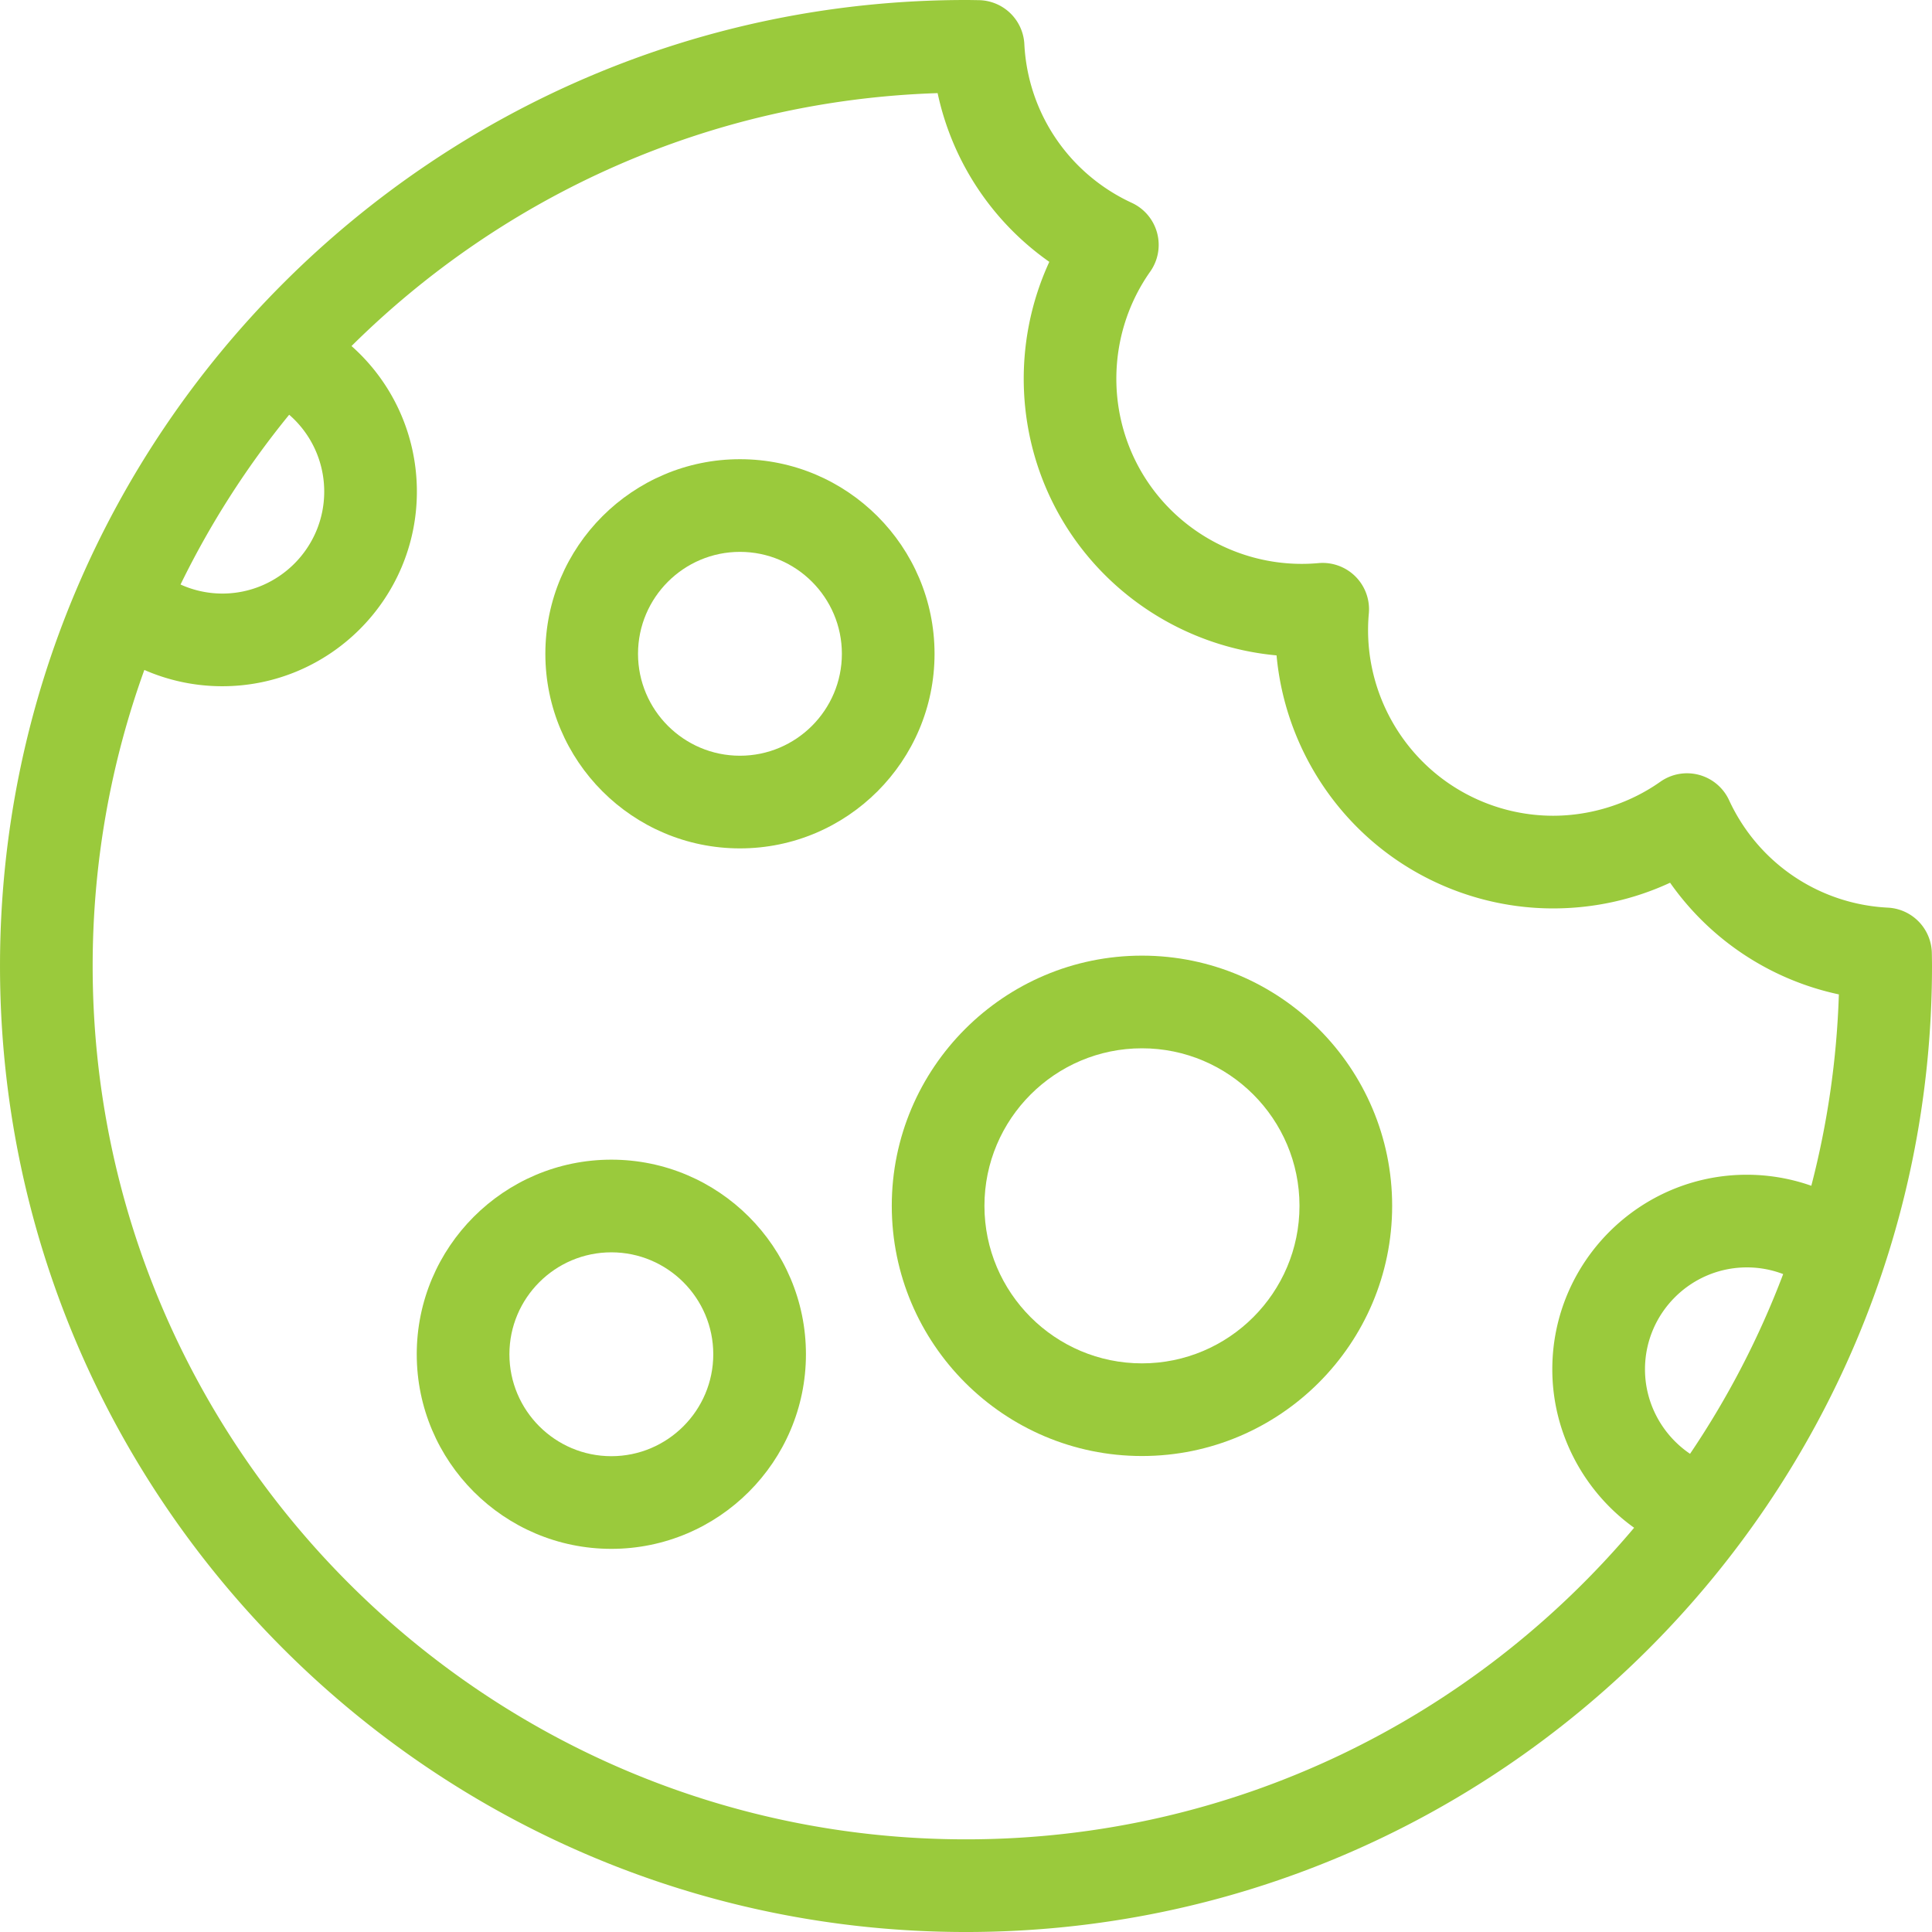
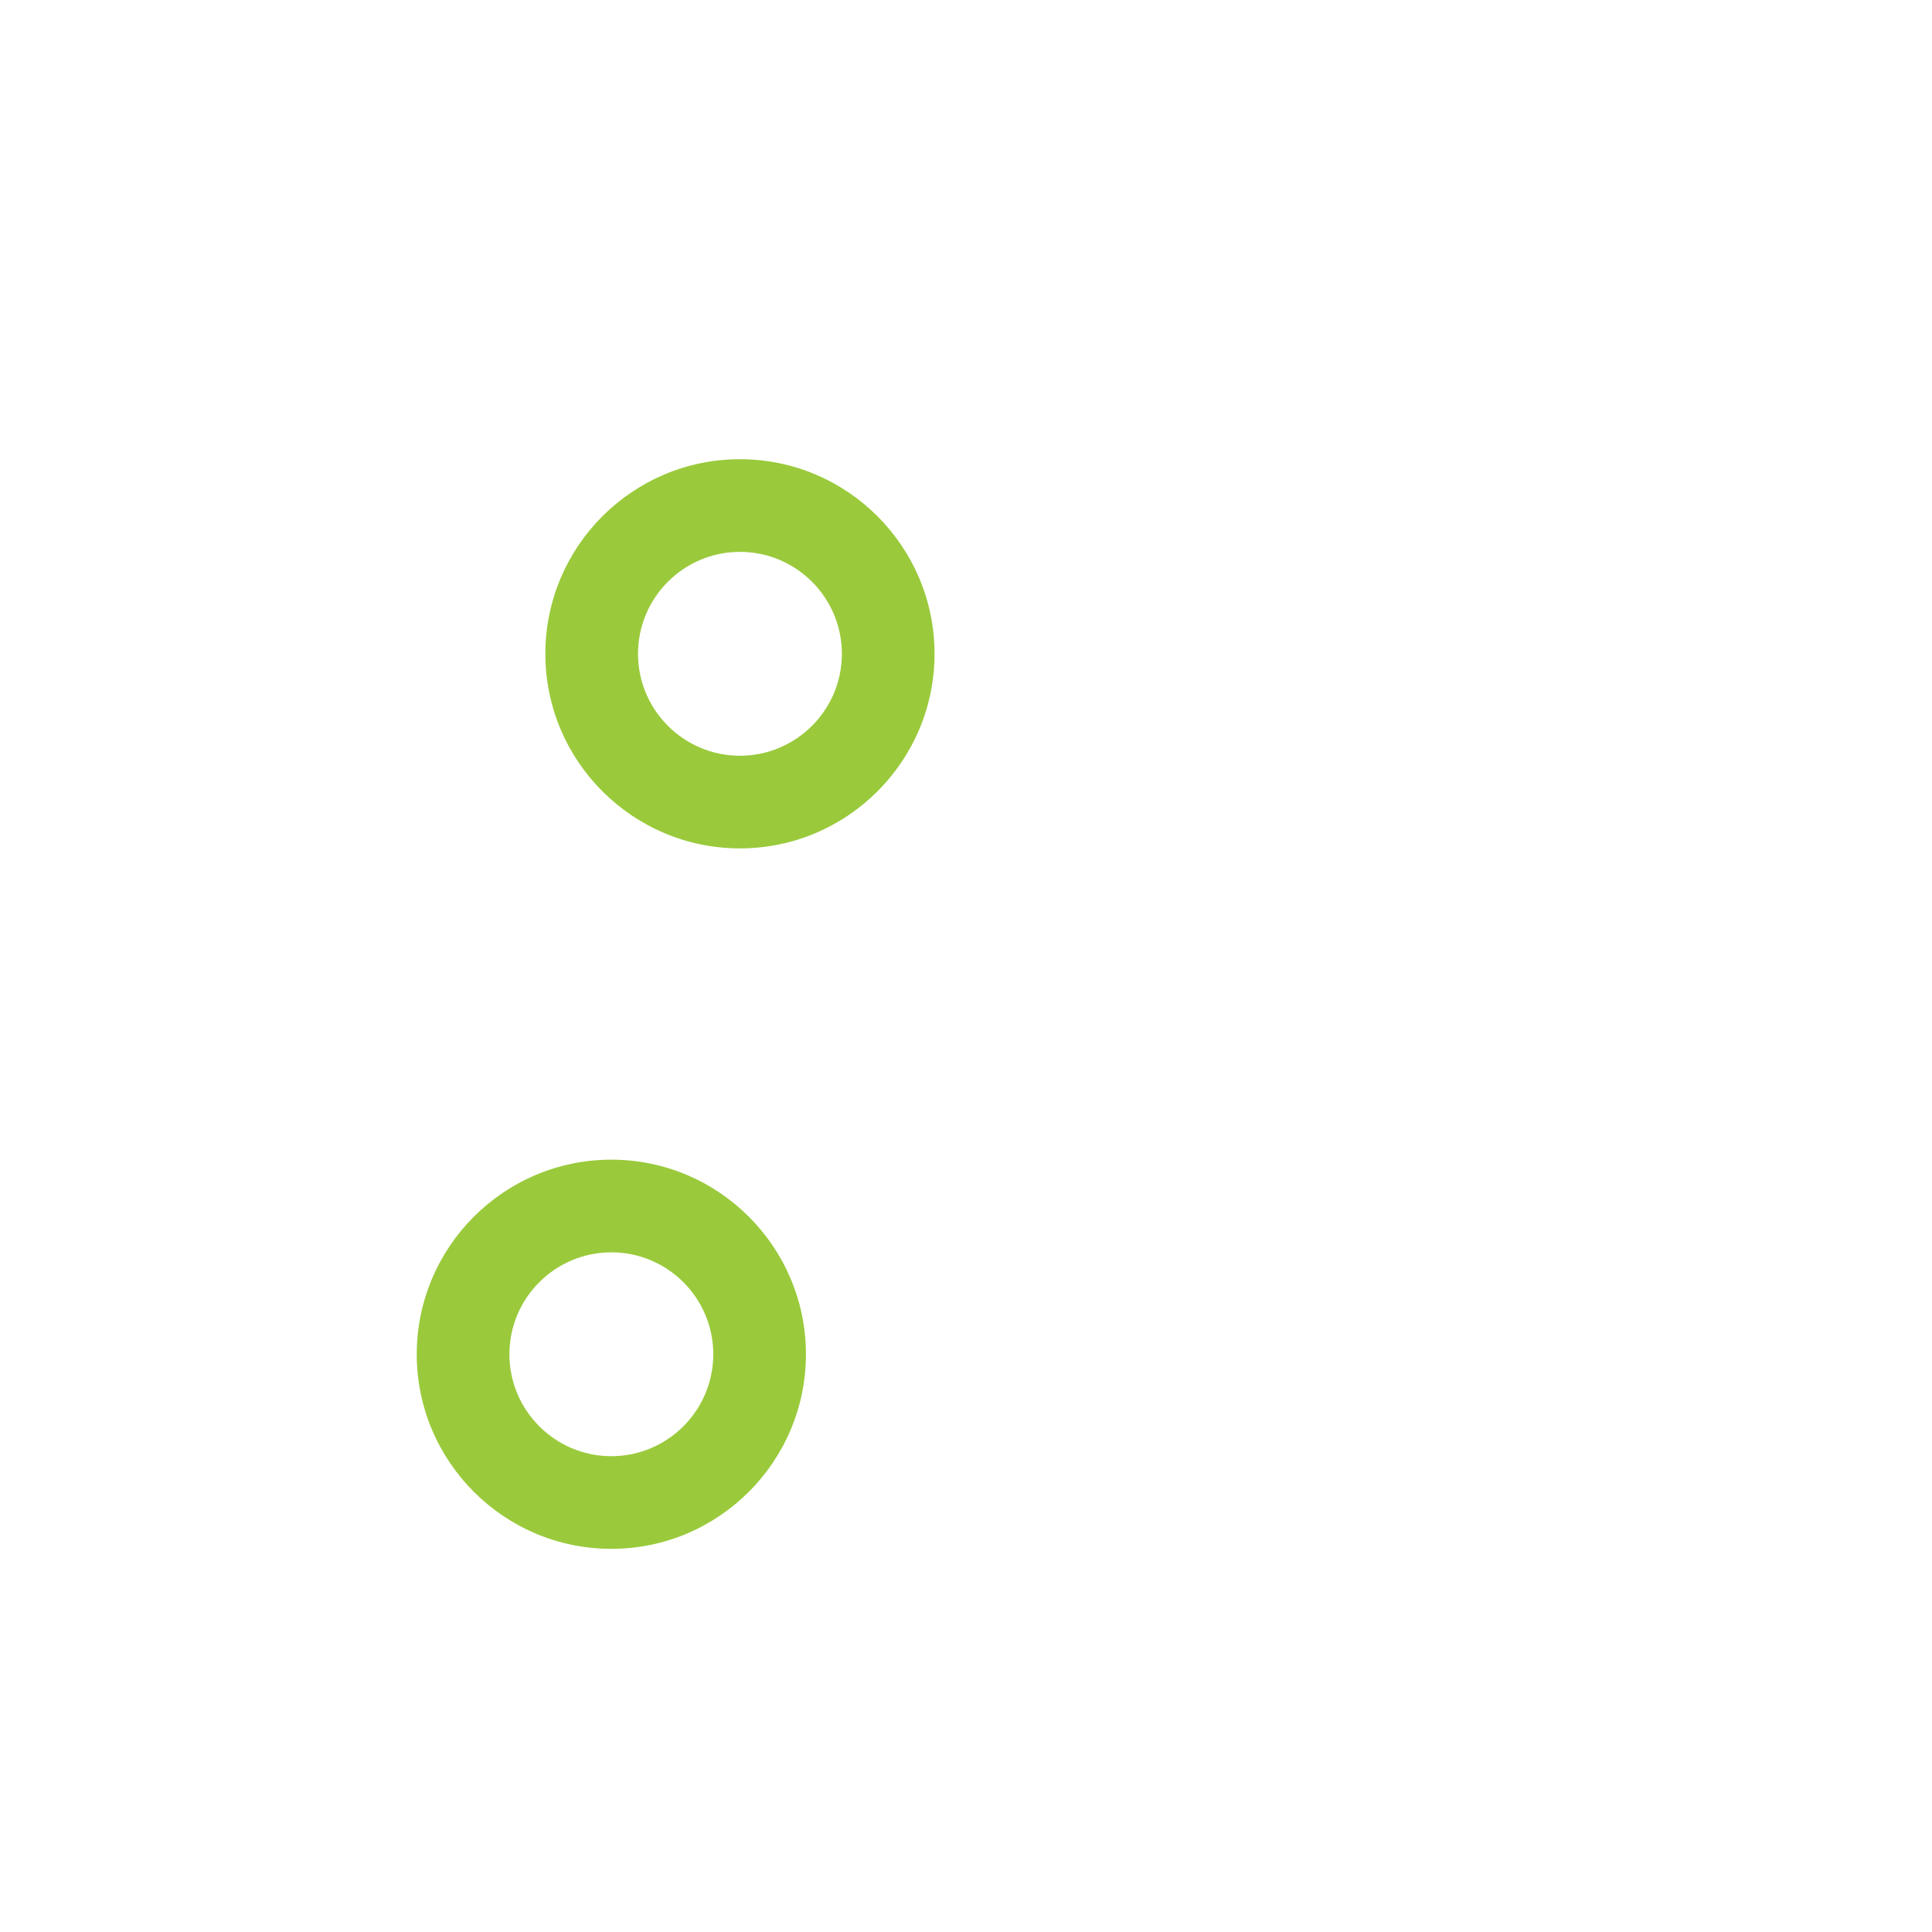
<svg xmlns="http://www.w3.org/2000/svg" fill="#9aca3c" height="200" width="200" viewBox="0 0 416.991 416.991">
  <path d="M159.706 99.111c-23.159 0-42 18.841-42 42s18.841 42 42 42 42-18.841 42-42-18.84-42-42-42zm0 64c-12.131 0-22-9.869-22-22s9.869-22 22-22 22 9.869 22 22-9.869 22-22 22zm-27.758 87.184c-23.159 0-42 18.841-42 42s18.841 42 42 42 42-18.841 42-42-18.841-42-42-42zm0 64c-12.131 0-22-9.869-22-22s9.869-22 22-22 22 9.869 22 22-9.869 22-22 22z" />
-   <path d="M416.97 206.596l-.013-.831a9.999 9.999 0 0 0-9.494-9.864c-14.875-.751-28.007-9.639-34.27-23.193a9.998 9.998 0 0 0-14.842-3.978c-6.706 4.73-14.927 7.335-23.146 7.336a39.934 39.934 0 0 1-19.935-5.363c-13.458-7.77-21.242-22.803-19.83-38.299a9.998 9.998 0 0 0-2.888-7.977 10.026 10.026 0 0 0-7.977-2.889 39.953 39.953 0 0 1-3.614.164c-14.272 0-27.562-7.662-34.683-19.996-7.77-13.458-6.994-30.369 1.976-43.084a10 10 0 0 0-3.976-14.842c-13.548-6.262-22.434-19.387-23.189-34.254a10 10 0 0 0-9.858-9.492l-.816-.013C209.777.01 209.137 0 208.496 0 93.531 0 .001 93.531.001 208.496s93.53 208.496 208.495 208.496 208.495-93.531 208.495-208.496c0-.635-.01-1.267-.021-1.9zM69.977 106.111c0 12.131-9.869 22-22 22a21.92 21.92 0 0 1-9.011-1.954 189.01 189.01 0 0 1 23.448-36.643 21.934 21.934 0 0 1 7.563 16.597zm138.519 290.88C104.559 396.991 20 312.433 20 208.496c0-22.42 3.938-43.937 11.153-63.9a41.922 41.922 0 0 0 16.823 3.516c23.159 0 42-18.841 42-42 0-12.271-5.276-23.603-14.108-31.424 32.732-32.446 77.26-53.009 126.502-54.589a59.752 59.752 0 0 0 24.107 36.418c-8.064 17.495-7.341 38.179 2.48 55.19 9.771 16.925 27.278 27.985 46.567 29.748 1.761 19.188 12.729 36.747 29.744 46.57 9.114 5.262 19.466 8.043 29.936 8.042 8.82-.001 17.392-1.897 25.258-5.544a59.76 59.76 0 0 0 36.427 24.102 187.82 187.82 0 0 1-5.944 41.303 42 42 0 0 0-13.905-2.38c-23.159 0-42 18.841-42 42 0 13.791 6.848 26.454 17.66 34.193-34.601 41.091-86.402 67.25-144.204 67.25zm156.272-83.21c-5.935-4.016-9.724-10.811-9.724-18.234 0-12.131 9.869-22 22-22 2.725 0 5.356.501 7.825 1.444a188.135 188.135 0 0 1-20.101 38.79z" />
-   <path d="M246.475 206.259c-29.775 0-54 24.224-54 54s24.225 54 54 54 54-24.224 54-54-24.225-54-54-54zm0 88c-18.748 0-34-15.253-34-34 0-18.748 15.252-34 34-34 18.748 0 34 15.252 34 34 0 18.747-15.252 34-34 34z" />
</svg>